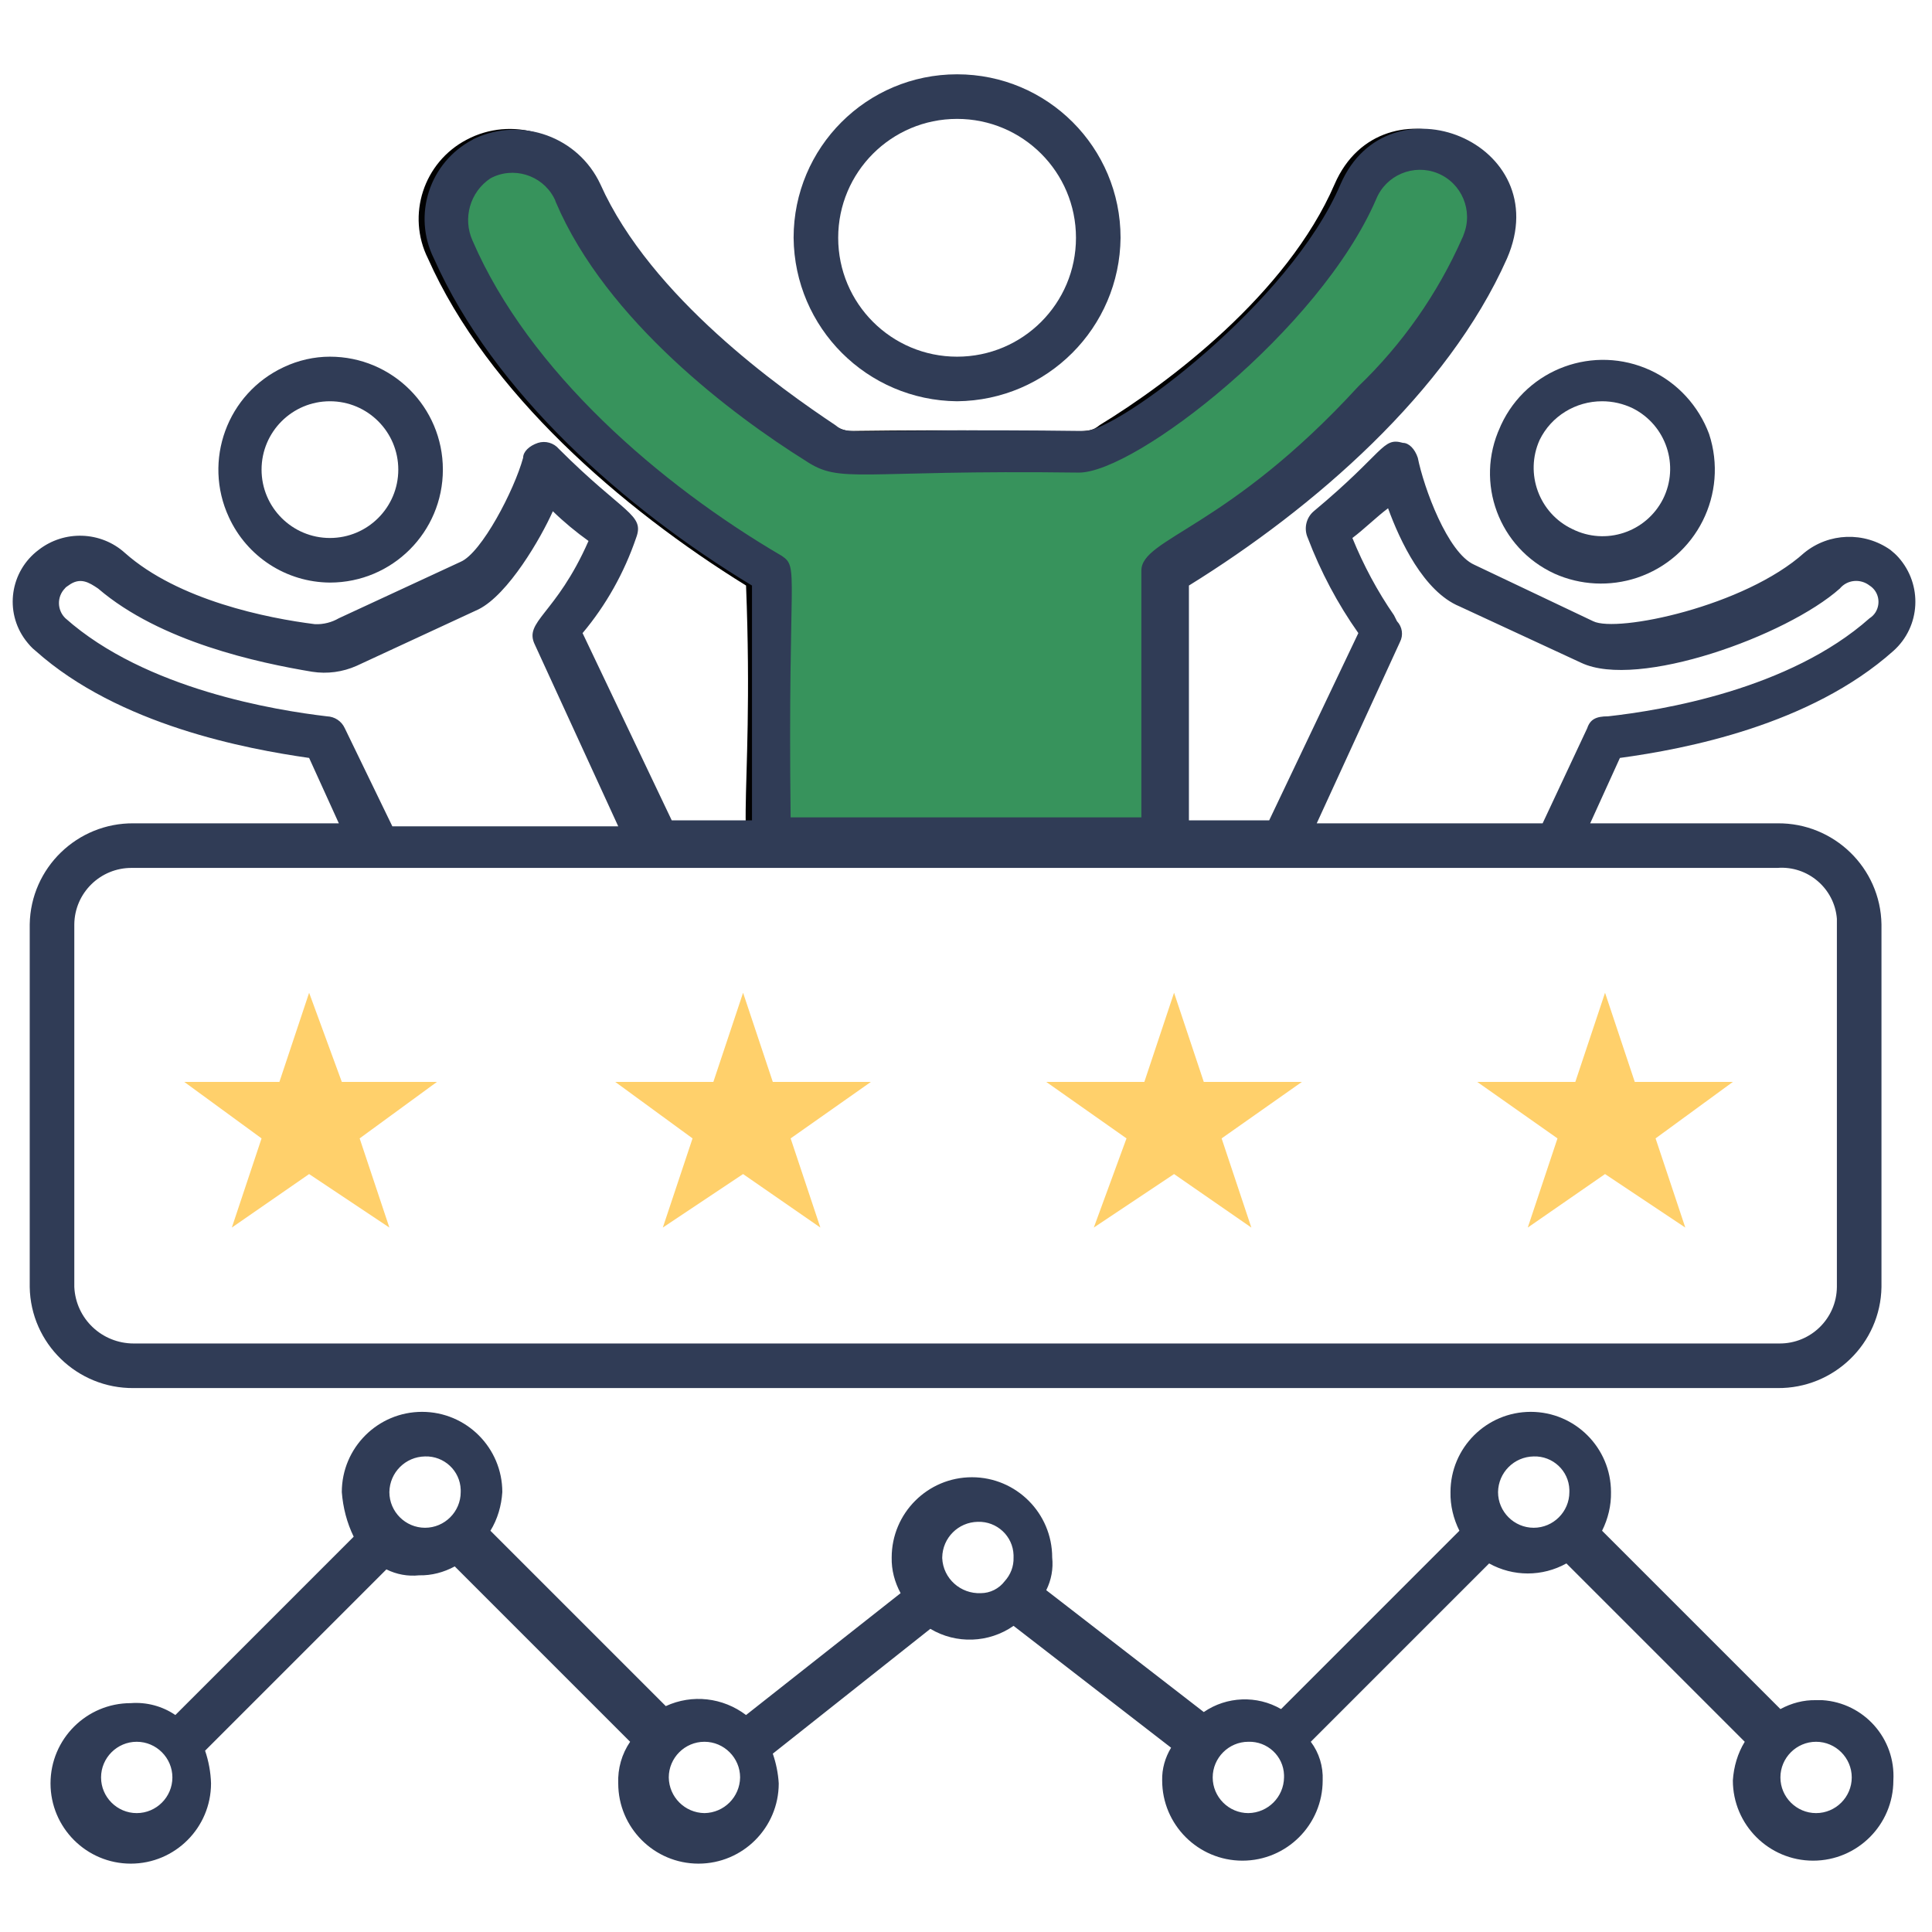
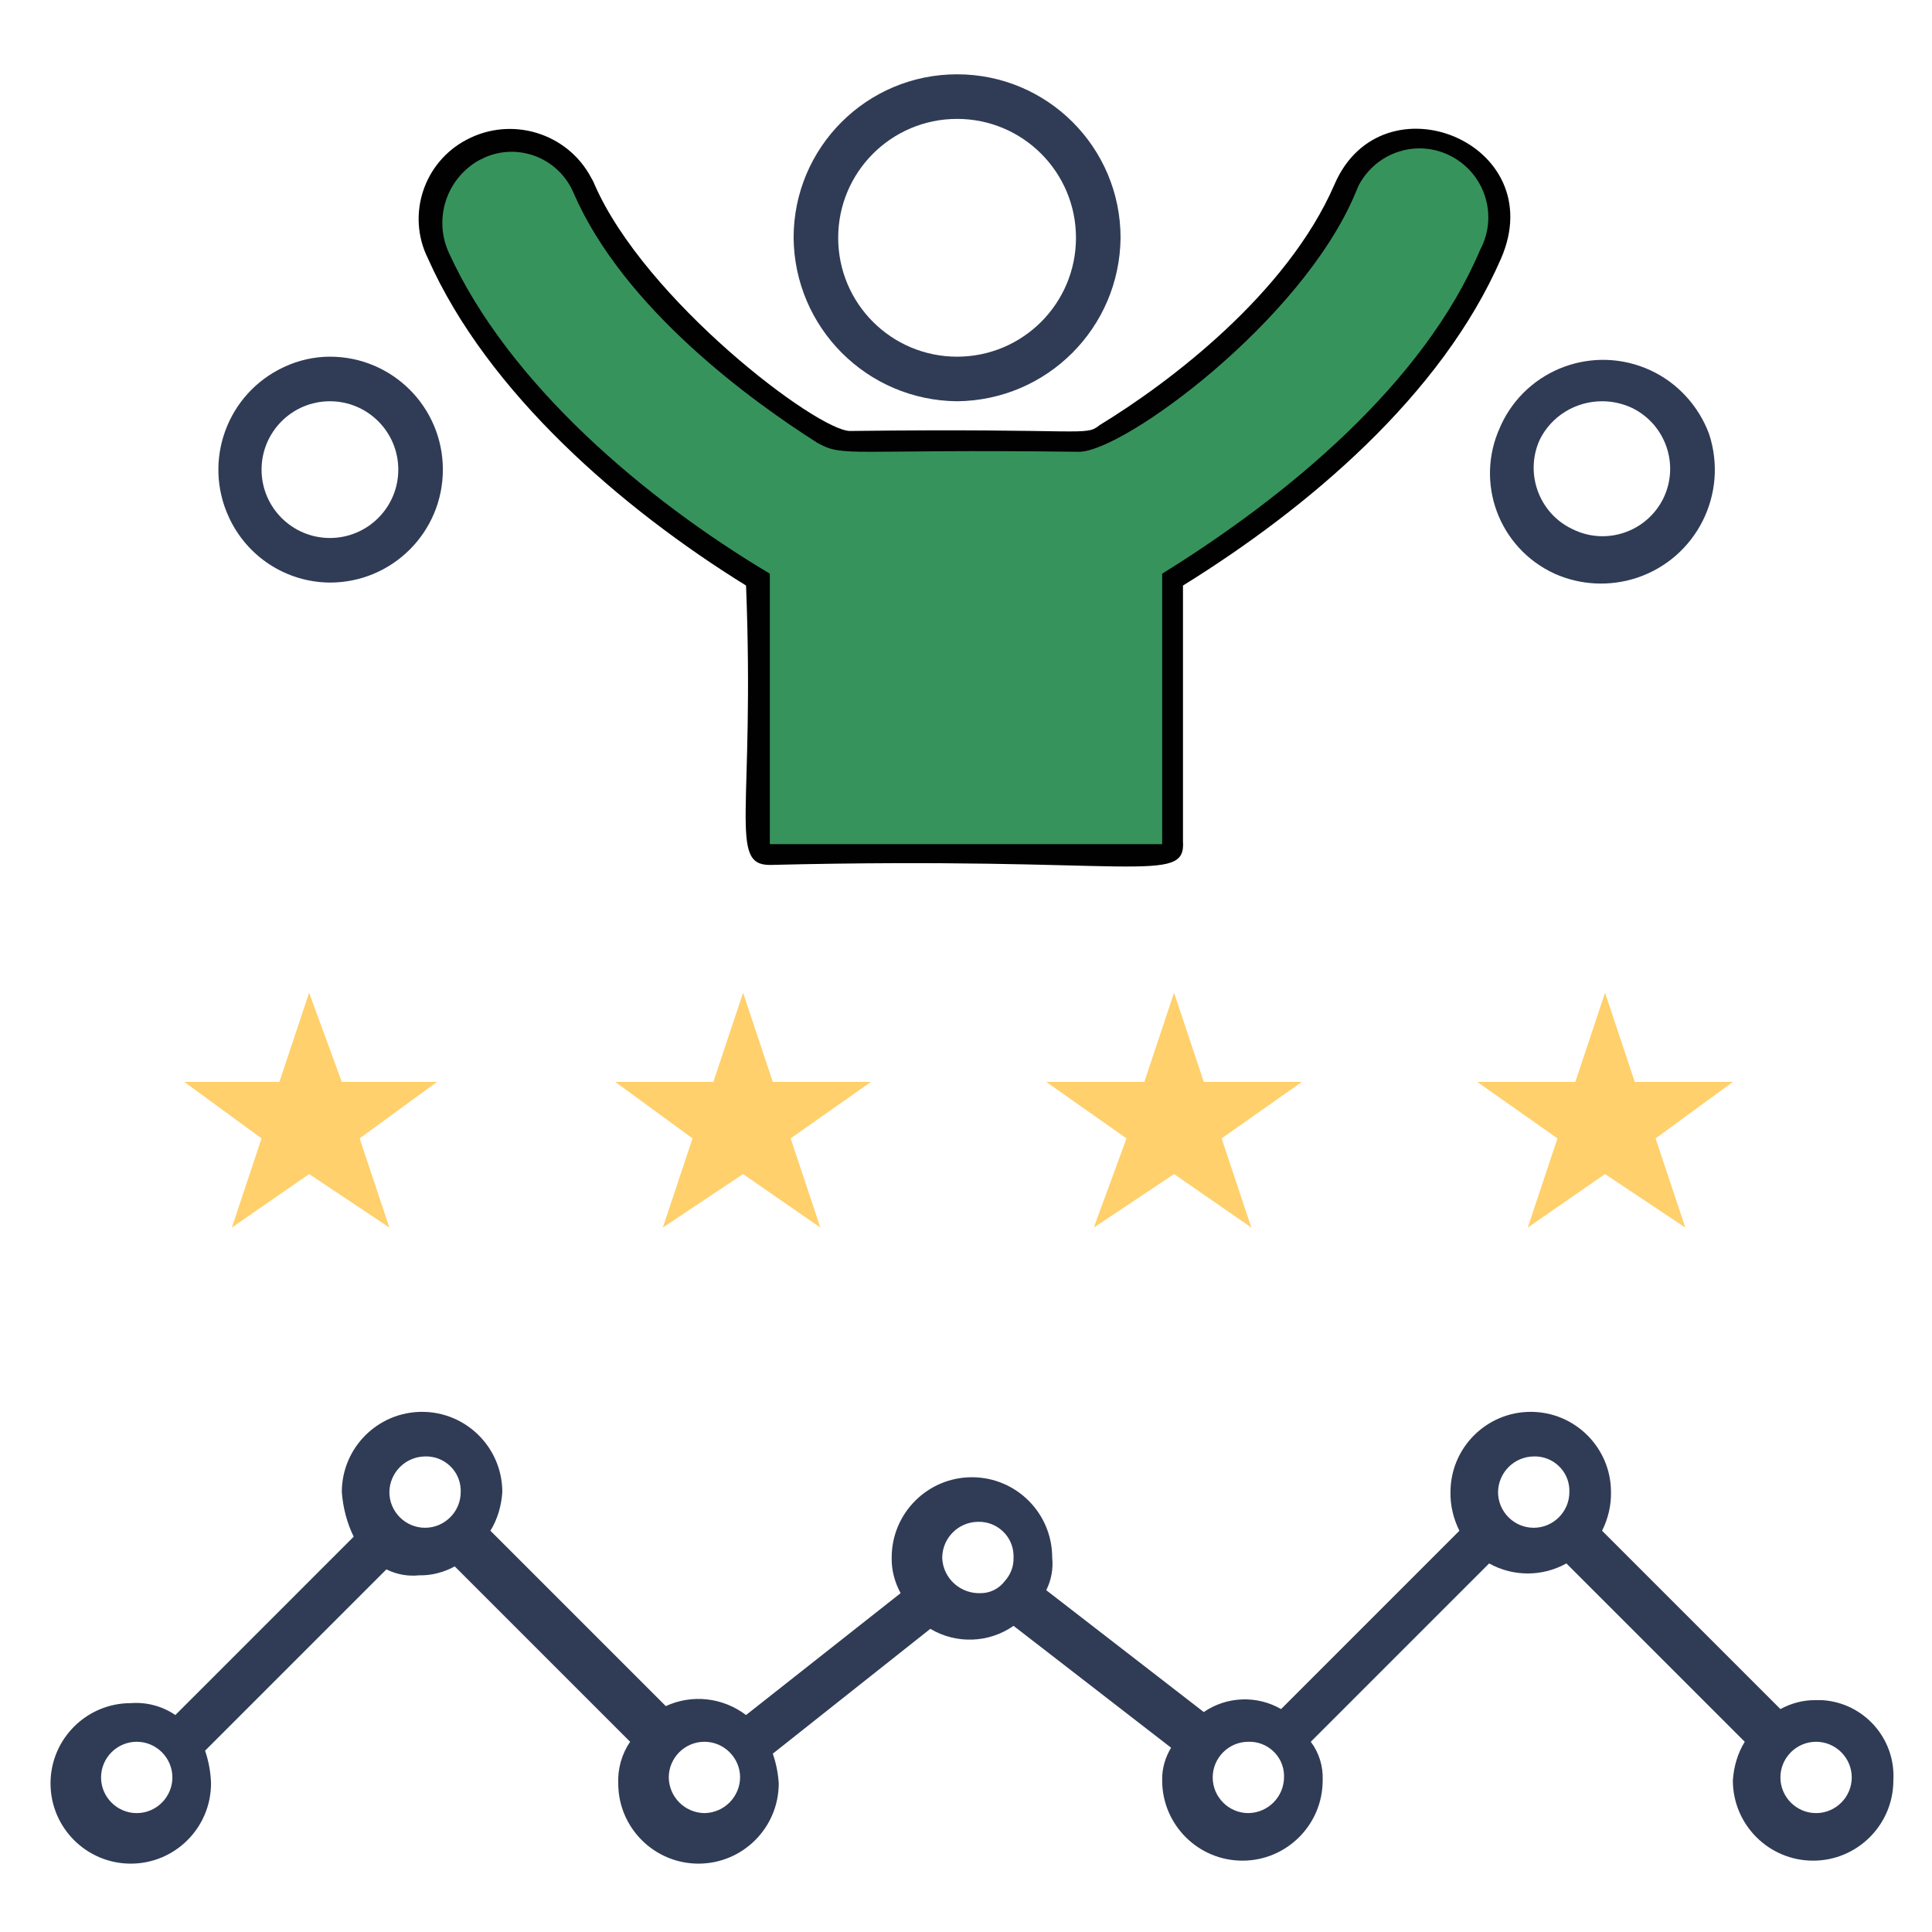
<svg xmlns="http://www.w3.org/2000/svg" version="1.1" id="Layer_1" x="0px" y="0px" viewBox="0 0 65 65" style="enable-background:new 0 0 65 65;" xml:space="preserve">
  <style type="text/css">
	.st0{fill:#303C56;}
	.st1{fill:#FFD06B;}
	.st2{fill:#D3D6DE;}
	.st3{fill:#010101;}
	.st4{fill:#37935C;}
</style>
  <path class="st0" d="M61.1,57.2c-0.42-0.01-0.83,0.1-1.2,0.3l-6-6c0.2-0.4,0.31-0.85,0.3-1.3c0-1.49-1.21-2.7-2.7-2.7  s-2.7,1.21-2.7,2.7l0,0c-0.01,0.45,0.1,0.9,0.3,1.3l-6,6c-0.81-0.47-1.83-0.43-2.6,0.1l-5.3-4.1c0.17-0.34,0.24-0.72,0.2-1.1  c0-1.49-1.21-2.7-2.7-2.7c-1.49,0-2.7,1.21-2.7,2.7c-0.01,0.42,0.1,0.83,0.3,1.2l-5.2,4.1c-0.78-0.59-1.81-0.71-2.7-0.3l-5.9-5.9  c0.24-0.39,0.37-0.84,0.4-1.3c0-1.49-1.21-2.7-2.7-2.7c-1.49,0-2.7,1.21-2.7,2.7c0.04,0.52,0.17,1.03,0.4,1.5l-6,6  c-0.44-0.3-0.97-0.44-1.5-0.4c-1.49,0-2.7,1.21-2.7,2.7s1.21,2.7,2.7,2.7c1.49,0,2.7-1.21,2.7-2.7c-0.01-0.37-0.08-0.75-0.2-1.1  l6.1-6.1c0.34,0.17,0.72,0.24,1.1,0.2c0.42,0.01,0.83-0.1,1.2-0.3l5.9,5.9c-0.28,0.41-0.42,0.9-0.4,1.4c0,1.49,1.21,2.7,2.7,2.7  c1.49,0,2.7-1.21,2.7-2.7c-0.02-0.34-0.09-0.68-0.2-1l5.3-4.2c0.87,0.52,1.97,0.48,2.8-0.1l5.3,4.1c-0.2,0.33-0.31,0.71-0.3,1.1  c0,1.49,1.21,2.7,2.7,2.7s2.7-1.21,2.7-2.7c0.02-0.47-0.12-0.93-0.4-1.3l6-6c0.81,0.45,1.79,0.45,2.6,0l6,6  c-0.24,0.39-0.37,0.84-0.4,1.3c0,1.49,1.21,2.7,2.7,2.7s2.7-1.21,2.7-2.7c0.08-1.41-0.99-2.61-2.39-2.7  C61.24,57.2,61.17,57.2,61.1,57.2z M4.6,61c-0.66,0-1.2-0.54-1.2-1.2s0.54-1.2,1.2-1.2l0,0c0.66,0,1.2,0.54,1.2,1.2S5.26,61,4.6,61z   M13.1,50.2c0.01-0.66,0.54-1.19,1.2-1.2c0.64-0.02,1.18,0.48,1.2,1.12c0,0.03,0,0.05,0,0.08c0,0.66-0.54,1.2-1.2,1.2  C13.64,51.4,13.1,50.86,13.1,50.2z M23.7,61c-0.66-0.01-1.19-0.54-1.2-1.2c0-0.66,0.54-1.2,1.2-1.2c0.66,0,1.2,0.54,1.2,1.2  c0,0,0,0,0,0C24.89,60.46,24.36,60.99,23.7,61z M31.7,52.4c0.01-0.66,0.54-1.19,1.2-1.2c0.64-0.02,1.18,0.48,1.2,1.12  c0,0.03,0,0.05,0,0.08c0.01,0.3-0.1,0.58-0.3,0.8l0,0c-0.19,0.25-0.49,0.4-0.8,0.4c-0.68,0.03-1.27-0.49-1.3-1.18  C31.7,52.41,31.7,52.41,31.7,52.4z M42,61c-0.66,0-1.2-0.54-1.2-1.2s0.54-1.2,1.2-1.2c0.64-0.02,1.18,0.48,1.2,1.12  c0,0.03,0,0.05,0,0.08C43.19,60.46,42.66,60.99,42,61z M50.4,50.2c0.01-0.66,0.54-1.19,1.2-1.2c0.64-0.02,1.18,0.48,1.2,1.12  c0,0.03,0,0.05,0,0.08c0,0.66-0.54,1.2-1.2,1.2C50.94,51.4,50.4,50.86,50.4,50.2z M61.1,61c-0.66,0-1.2-0.54-1.2-1.2  s0.54-1.2,1.2-1.2s1.2,0.54,1.2,1.2S61.76,61,61.1,61z" />
  <polygon class="st1" points="10.4,33.4 11.5,36.4 14.7,36.4 12.1,38.3 13.1,41.3 10.4,39.5 7.8,41.3 8.8,38.3 6.2,36.4 9.4,36.4 " />
  <polygon class="st1" points="25,33.4 26,36.4 29.3,36.4 26.6,38.3 27.6,41.3 25,39.5 22.3,41.3 23.3,38.3 20.7,36.4 24,36.4 " />
  <polygon class="st1" points="39.5,33.4 40.5,36.4 43.8,36.4 41.1,38.3 42.1,41.3 39.5,39.5 36.8,41.3 37.9,38.3 35.2,36.4   38.5,36.4 " />
  <polygon class="st1" points="54,33.4 55,36.4 58.3,36.4 55.7,38.3 56.7,41.3 54,39.5 51.4,41.3 52.4,38.3 49.7,36.4 53,36.4 " />
-   <path class="st2" d="M25.9,19.3v9.1h13.2v-9.1c4.2-2.6,8.8-6.4,10.7-10.9c0.6-1.12,0.18-2.52-0.95-3.13s-2.52-0.18-3.13,0.95  C45.68,6.31,45.64,6.4,45.6,6.5c-1.8,4.3-7.8,8.7-9.3,8.7c-7.8-0.1-7.9,0.2-8.8-0.3c-2.2-1.4-6.5-4.5-8.2-8.4  c-0.48-1.15-1.8-1.7-2.95-1.22c-0.08,0.04-0.17,0.08-0.25,0.12c-1.08,0.62-1.52,1.96-1,3.1C17.1,12.9,21.7,16.8,25.9,19.3z" />
  <path class="st3" d="M25.9,29.1c-1.4,0-0.5-1.8-0.8-9.4c-4.2-2.6-8.7-6.5-10.7-11c-0.73-1.46-0.15-3.24,1.3-4  c1.51-0.8,3.39-0.23,4.19,1.28C19.93,6.05,19.97,6.12,20,6.2c1.7,3.9,7.5,8.3,8.6,8.3c8-0.1,7.9,0.2,8.4-0.2  c2.3-1.4,6.3-4.4,7.9-8.1s7.3-1.4,5.6,2.5c-2,4.6-6.5,8.4-10.7,11v8.6C39.9,29.8,38.2,28.8,25.9,29.1z M26.6,27.6h11.7v-8.3  c0-1,7.8-4.3,10.8-11.2c0.39-0.79,0.06-1.74-0.73-2.13c-0.79-0.39-1.74-0.06-2.13,0.73c-0.02,0.03-0.03,0.07-0.05,0.1  c-1.9,4.3-8,9.2-10,9.2c-7.5-0.1-8,0.3-9.2-0.4c-2.4-1.5-6.7-4.7-8.4-8.7c-0.25-0.79-1.1-1.23-1.9-0.98  C16.63,5.94,16.57,5.97,16.5,6c-0.73,0.43-0.99,1.35-0.6,2.1c1.9,4.3,6.3,8.1,10.4,10.6C26.9,19.1,26.5,19.4,26.6,27.6z" />
  <path class="st4" d="M25.9,19.3v9.1h13.2v-9.1c4.2-2.6,8.8-6.4,10.7-10.9c0.6-1.12,0.18-2.52-0.95-3.13s-2.52-0.18-3.13,0.95  C45.68,6.31,45.64,6.4,45.6,6.5c-1.8,4.3-7.8,8.7-9.3,8.7c-7.8-0.1-7.9,0.2-8.8-0.3c-2.2-1.4-6.5-4.5-8.2-8.4  c-0.48-1.15-1.8-1.7-2.95-1.22c-0.08,0.04-0.17,0.08-0.25,0.12c-1.08,0.62-1.52,1.96-1,3.1C17.1,12.9,21.7,16.8,25.9,19.3z" />
  <path class="st0" d="M32.2,13.5c-3.03-0.03-5.47-2.47-5.5-5.5c0-3.04,2.46-5.5,5.5-5.5s5.5,2.46,5.5,5.5  C37.67,11.03,35.23,13.47,32.2,13.5z M32.2,4c-2.21,0-4,1.79-4,4s1.79,4,4,4s4-1.79,4-4S34.41,4,32.2,4z" />
  <path class="st0" d="M52.3,19.3c-1.87-0.86-2.69-3.06-1.83-4.93c0.01-0.02,0.02-0.05,0.03-0.07c0.88-1.9,3.13-2.72,5.03-1.84  c0.91,0.42,1.62,1.2,1.97,2.14c0.66,2.01-0.42,4.17-2.43,4.84C54.16,19.74,53.17,19.69,52.3,19.3z M53.9,13.5  c-0.89,0-1.71,0.5-2.1,1.3c-0.51,1.13-0.02,2.47,1.1,3c1.12,0.56,2.48,0.11,3.05-1.01c0.56-1.12,0.11-2.48-1.01-3.05  C54.61,13.58,54.26,13.5,53.9,13.5z" />
-   <path class="st0" d="M63.7,21.9c0.92-0.82,0.99-2.23,0.17-3.15c-0.08-0.09-0.17-0.17-0.27-0.25c-0.88-0.62-2.07-0.58-2.9,0.1  c-2,1.8-6.3,2.7-7.1,2.3l-4-1.9c-0.9-0.4-1.7-2.6-1.9-3.6c-0.1-0.3-0.3-0.5-0.5-0.5c-0.7-0.2-0.6,0.3-3,2.3  c-0.26,0.22-0.34,0.59-0.2,0.9c0.43,1.13,1,2.21,1.7,3.2l-3,6.3H40v-7.9c4.2-2.6,8.7-6.5,10.7-11c1.7-3.9-4-6.2-5.6-2.5  c-1.7,4-7.5,8.3-8.6,8.3c-8-0.1-7.9,0.2-8.4-0.2c-1.8-1.2-6.2-4.3-7.9-8.1c-0.74-1.59-2.64-2.28-4.23-1.54  c-0.02,0.01-0.05,0.02-0.07,0.04c-1.45,0.76-2.03,2.54-1.3,4c2,4.5,6.4,8.4,10.7,11v7.9h-2.7l-3-6.3c0.79-0.94,1.4-2.03,1.8-3.2  c0.3-0.8-0.4-0.8-2.6-3c-0.17-0.2-0.45-0.28-0.7-0.2c-0.3,0.1-0.5,0.3-0.5,0.5c-0.3,1.1-1.4,3.2-2.1,3.5l-4.1,1.9  c-0.24,0.14-0.52,0.21-0.8,0.2C9,20.8,6,20.2,4.2,18.6c-0.81-0.73-2.04-0.77-2.9-0.1c-0.96,0.72-1.16,2.08-0.44,3.04  c0.1,0.13,0.21,0.26,0.34,0.36c2.8,2.5,7.1,3.3,9.2,3.6l1,2.2H4.5c-1.9-0.02-3.47,1.5-3.5,3.4v12.2c0.03,1.9,1.6,3.42,3.5,3.4h55.3  c1.9,0.02,3.47-1.5,3.5-3.4V31.1c-0.03-1.9-1.6-3.42-3.5-3.4h-6.3l1-2.2C56.7,25.2,60.9,24.4,63.7,21.9z M26.3,18.7  c-4.1-2.4-8.5-6.2-10.4-10.6c-0.34-0.75-0.09-1.64,0.6-2.1c0.76-0.41,1.72-0.12,2.13,0.64c0.03,0.05,0.05,0.1,0.07,0.16  c1.7,4,6,7.2,8.4,8.7c1.2,0.8,1.7,0.3,9.2,0.4c1.9,0,8.1-4.8,10-9.2c0.33-0.81,1.26-1.2,2.07-0.87c0.81,0.33,1.2,1.26,0.87,2.07  C49.23,7.93,49.22,7.97,49.2,8c-0.83,1.88-2.02,3.58-3.5,5c-4.4,4.8-7.3,5.1-7.3,6.2v8.3H26.6C26.5,19.2,26.9,19.1,26.3,18.7z   M11.6,24.5c-0.11-0.24-0.34-0.39-0.6-0.4c-1.7-0.2-6.1-0.9-8.8-3.3c-0.28-0.27-0.29-0.72-0.02-1c0.03-0.04,0.07-0.07,0.12-0.1  c0.4-0.3,0.7-0.1,1,0.1c2.1,1.8,5.4,2.5,7.2,2.8c0.51,0.08,1.03,0.01,1.5-0.2l4.1-1.9c1-0.5,2.1-2.4,2.5-3.3  c0.37,0.36,0.78,0.7,1.2,1c-1.1,2.5-2.2,2.7-1.8,3.5l2.8,6.1h-7.6L11.6,24.5z M61.8,31.1v12.2c-0.01,1.06-0.88,1.91-1.94,1.9  c-0.02,0-0.04,0-0.06,0H4.5c-1.07,0-1.95-0.83-2-1.9V31.1c0.01-1.06,0.88-1.91,1.94-1.9c0.02,0,0.04,0,0.06,0h55.3  c1.02-0.08,1.92,0.69,2,1.71C61.8,30.98,61.8,31.04,61.8,31.1z M53.4,24.5l-1.5,3.2h-7.6l2.8-6.1c0.12-0.23,0.08-0.51-0.1-0.7  l-0.1-0.2c-0.56-0.81-1.03-1.69-1.4-2.6c0.4-0.3,0.8-0.7,1.2-1c0.4,1.1,1.2,2.8,2.4,3.3l4.1,1.9c1.9,0.9,6.9-0.9,8.7-2.5  c0.25-0.3,0.69-0.34,1-0.1c0.3,0.19,0.39,0.59,0.2,0.9c-0.05,0.08-0.12,0.15-0.2,0.2c-2.7,2.4-7,3.1-8.8,3.3  C53.7,24.1,53.5,24.2,53.4,24.5z" />
  <path class="st0" d="M11.1,19.6L11.1,19.6c-1.47-0.01-2.79-0.87-3.4-2.2c-0.88-1.9-0.06-4.16,1.85-5.05  c0.49-0.23,1.02-0.35,1.55-0.35c2.1,0,3.8,1.7,3.8,3.8S13.2,19.6,11.1,19.6z M11.1,13.5c-1.27,0-2.3,1.03-2.3,2.3s1.03,2.3,2.3,2.3  l0,0c1.27,0,2.3-1.03,2.3-2.3S12.37,13.5,11.1,13.5L11.1,13.5z" />
</svg>